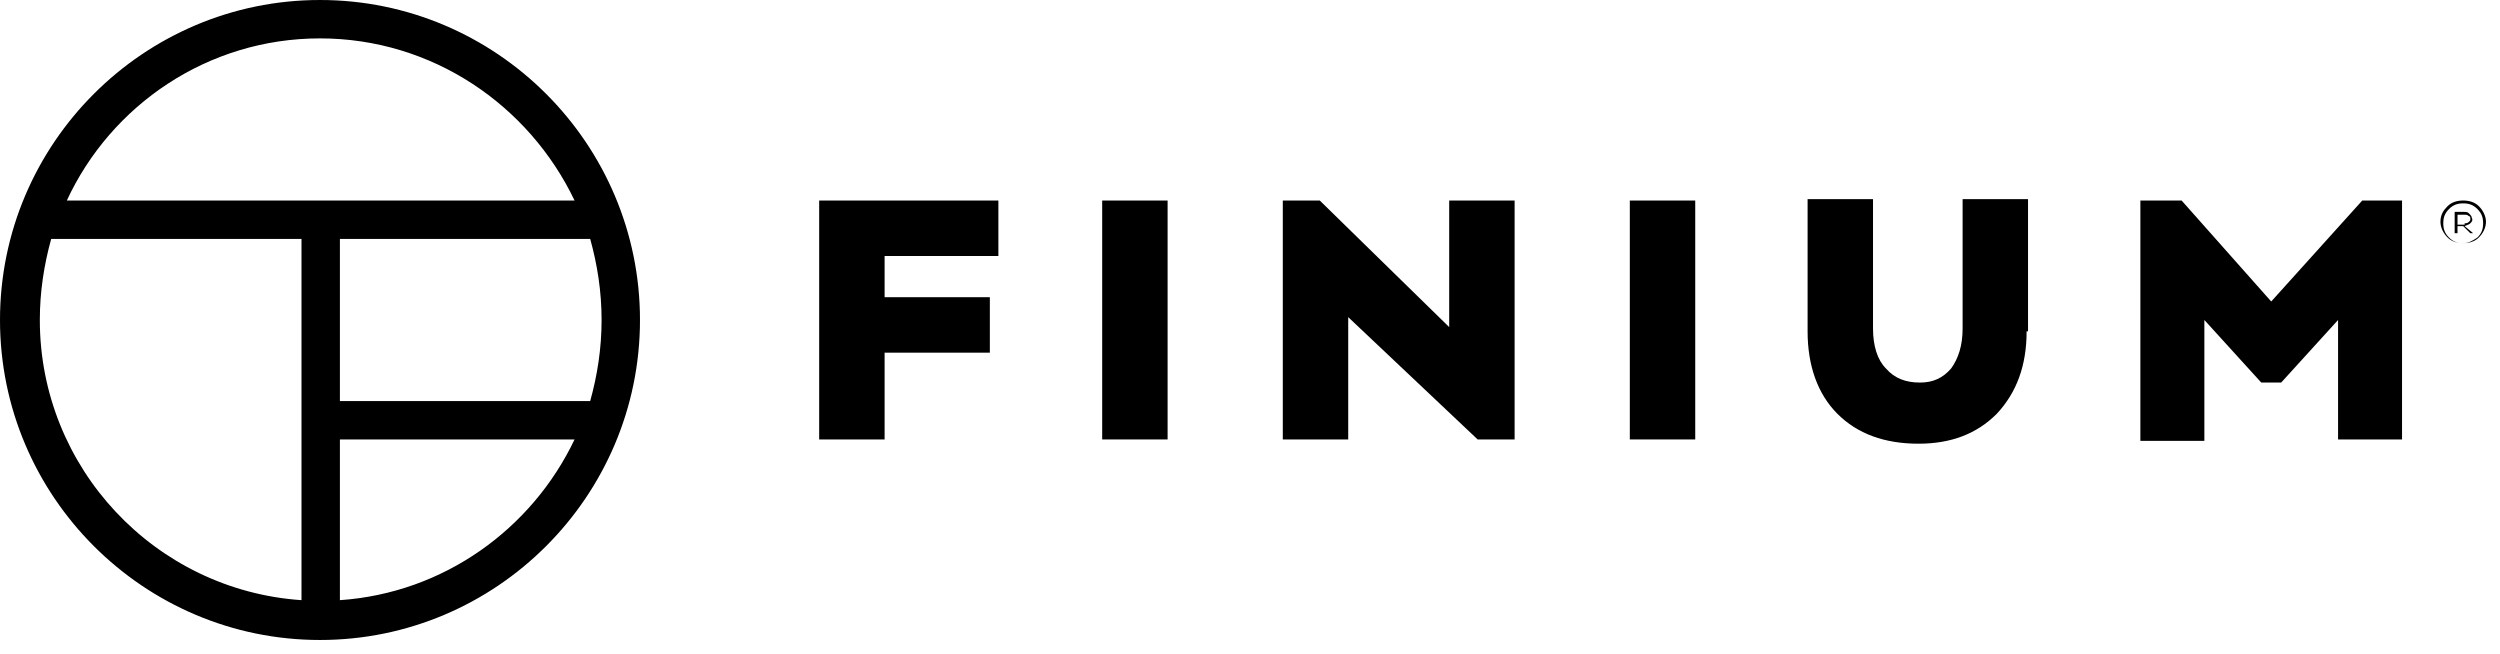
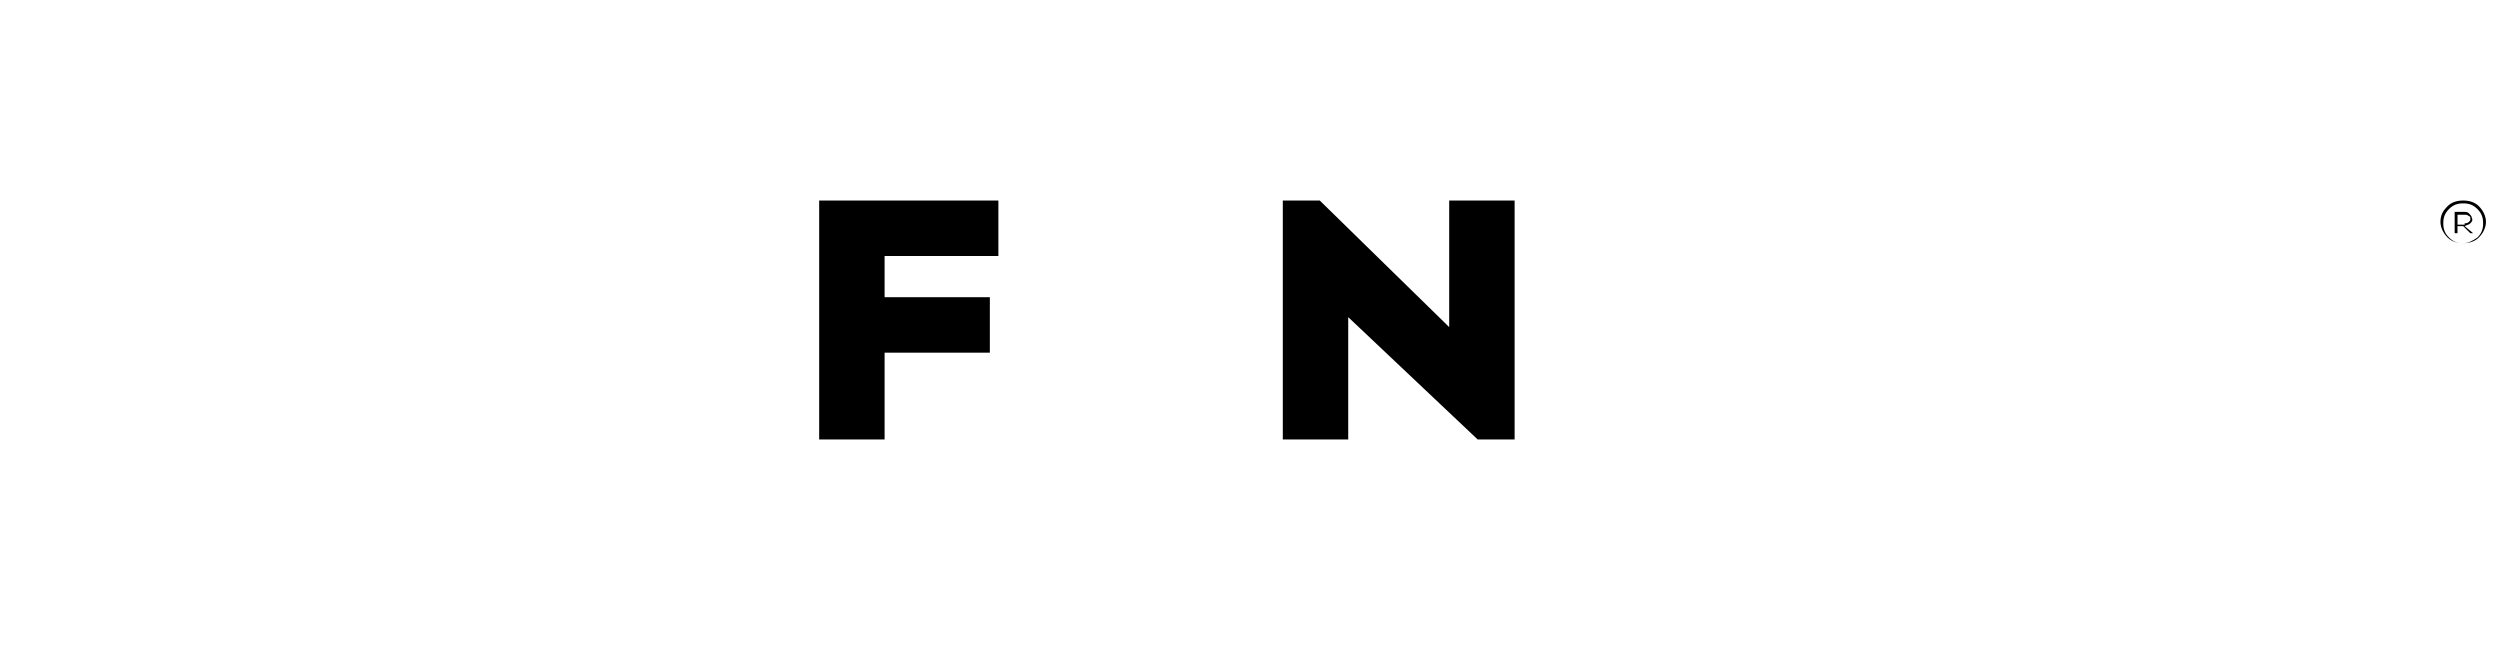
<svg xmlns="http://www.w3.org/2000/svg" version="1.1" id="Layer_2" x="0px" y="0px" width="178.161px" height="46.607px" viewBox="0 0 178.161 46.607" enable-background="new 0 0 178.161 46.607" xml:space="preserve">
-   <path d="M22.804,0C10.237,0,0,10.236,0,22.804s10.237,22.804,22.804,22.804c12.568,0,22.804-10.236,22.804-22.804S35.372,0,22.804,0  z M42.872,22.804c0,2.026-0.304,3.953-0.812,5.777H24.223V17.026H42.06C42.568,18.851,42.872,20.776,42.872,22.804z M22.804,2.736  c8.006,0,14.898,4.763,18.142,11.554H4.763C7.905,7.499,14.797,2.736,22.804,2.736z M2.838,22.804c0-2.027,0.304-3.953,0.81-5.777  h17.838V42.77C11.047,42.06,2.838,33.344,2.838,22.804z M24.223,42.77V31.317h16.723C37.905,37.702,31.621,42.263,24.223,42.77z" />
  <g>
    <path d="M63.041,21.182h7.5v3.953h-7.5v6.182h-4.663V14.291h12.771v3.952h-8.108V21.182L63.041,21.182z" />
-     <path d="M78.547,31.317V14.291h4.661v17.026H78.547z" />
    <path d="M107.938,31.317h-2.634l-9.224-8.716v8.716h-4.662V14.291h2.635l9.223,9.02v-9.02h4.662V31.317z" />
-     <path d="M116.148,31.317V14.291h4.662v17.026H116.148z" />
-     <path d="M171.181,31.317h-4.56v-8.513l-4.055,4.459h-1.418l-4.055-4.459v8.615h-4.56V14.291h2.939l6.385,7.195l6.486-7.195h2.837   V31.317z" />
    <g>
-       <path d="M144.425,23.614c0,2.433-0.709,4.359-2.129,5.878c-1.419,1.419-3.244,2.128-5.574,2.128c-2.433,0-4.358-0.709-5.777-2.128    s-2.128-3.446-2.128-5.878v-9.425h4.662v9.223c0,1.216,0.305,2.229,0.913,2.837c0.608,0.71,1.418,1.014,2.432,1.014    c0.912,0,1.622-0.304,2.229-1.014c0.507-0.709,0.811-1.621,0.811-2.837v-9.223h4.662v9.425H144.425z" />
-     </g>
+       </g>
    <g>
      <g>
        <path d="M176.654,14.695c0.304,0.304,0.507,0.71,0.507,1.115s-0.203,0.811-0.507,1.114c-0.304,0.305-0.709,0.406-1.116,0.406     c-0.405,0-0.81-0.101-1.114-0.406c-0.304-0.304-0.506-0.709-0.506-1.114c0-0.507,0.203-0.812,0.506-1.115     c0.305-0.305,0.709-0.405,1.114-0.405C175.945,14.291,176.35,14.391,176.654,14.695z M176.553,16.925     c0.304-0.304,0.405-0.608,0.405-1.013s-0.102-0.709-0.405-1.013c-0.305-0.304-0.608-0.406-1.015-0.406     c-0.405,0-0.708,0.102-1.013,0.406c-0.305,0.304-0.405,0.608-0.405,1.013s0.102,0.709,0.405,1.013     c0.304,0.305,0.608,0.406,1.013,0.406C175.945,17.331,176.249,17.128,176.553,16.925z M176.046,15.912     c-0.102,0.102-0.203,0.102-0.406,0.203l0.608,0.506h-0.202l-0.508-0.506h-0.405v0.506h-0.203v-1.521h0.608     c0.204,0,0.305,0,0.406,0.102c0.102,0.102,0.203,0.203,0.203,0.304C176.249,15.708,176.148,15.811,176.046,15.912z      M175.641,15.912c0.102,0,0.203,0,0.304-0.101c0.102-0.102,0.102-0.102,0.102-0.204c0-0.101,0-0.202-0.102-0.202     c-0.101-0.102-0.203-0.102-0.304-0.102h-0.507v0.709h0.507V15.912z" />
      </g>
    </g>
  </g>
</svg>